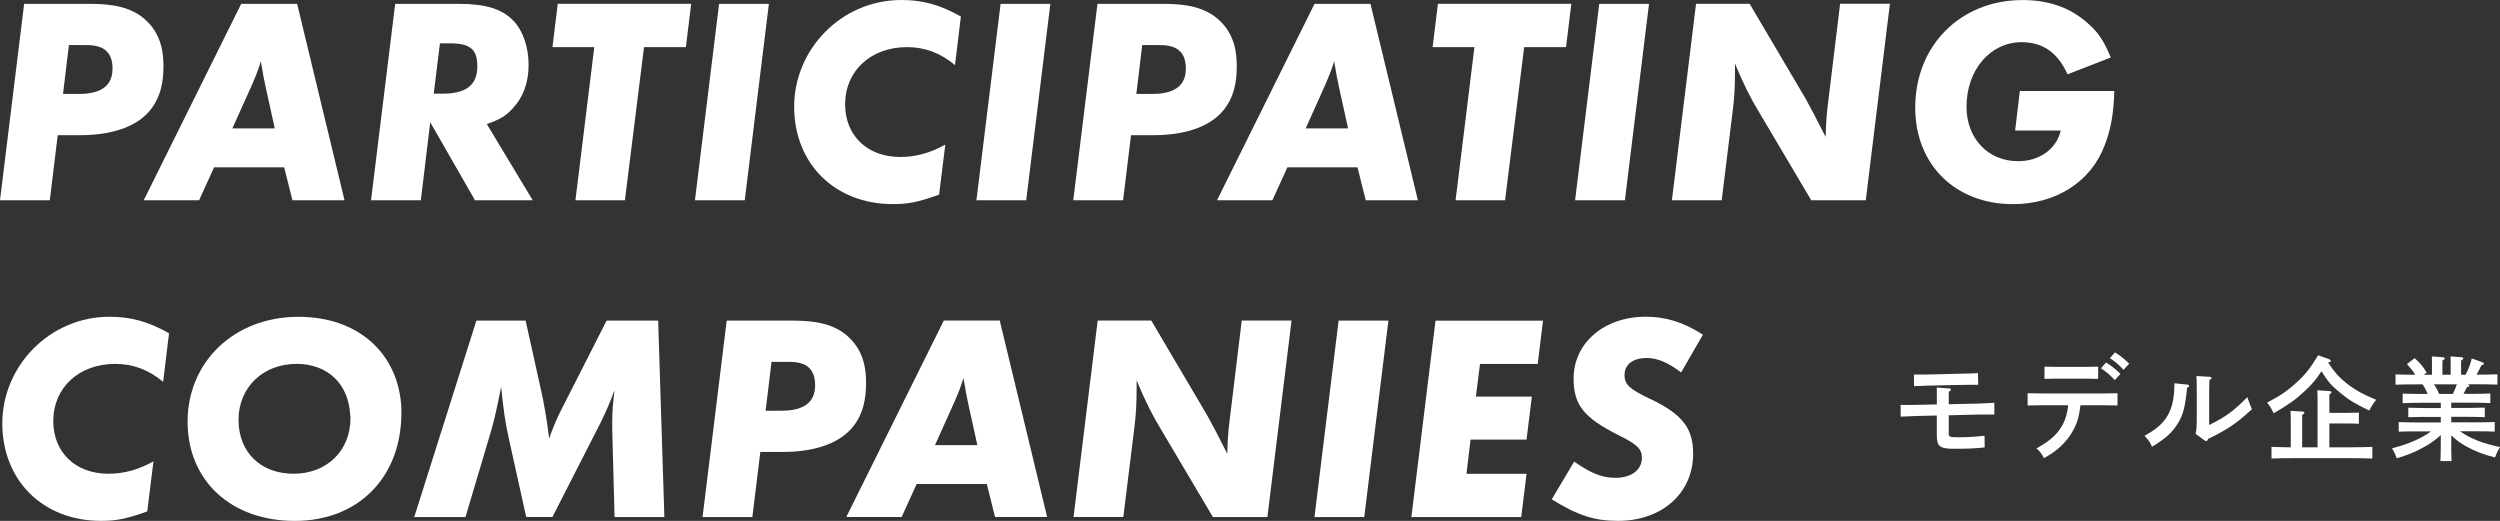
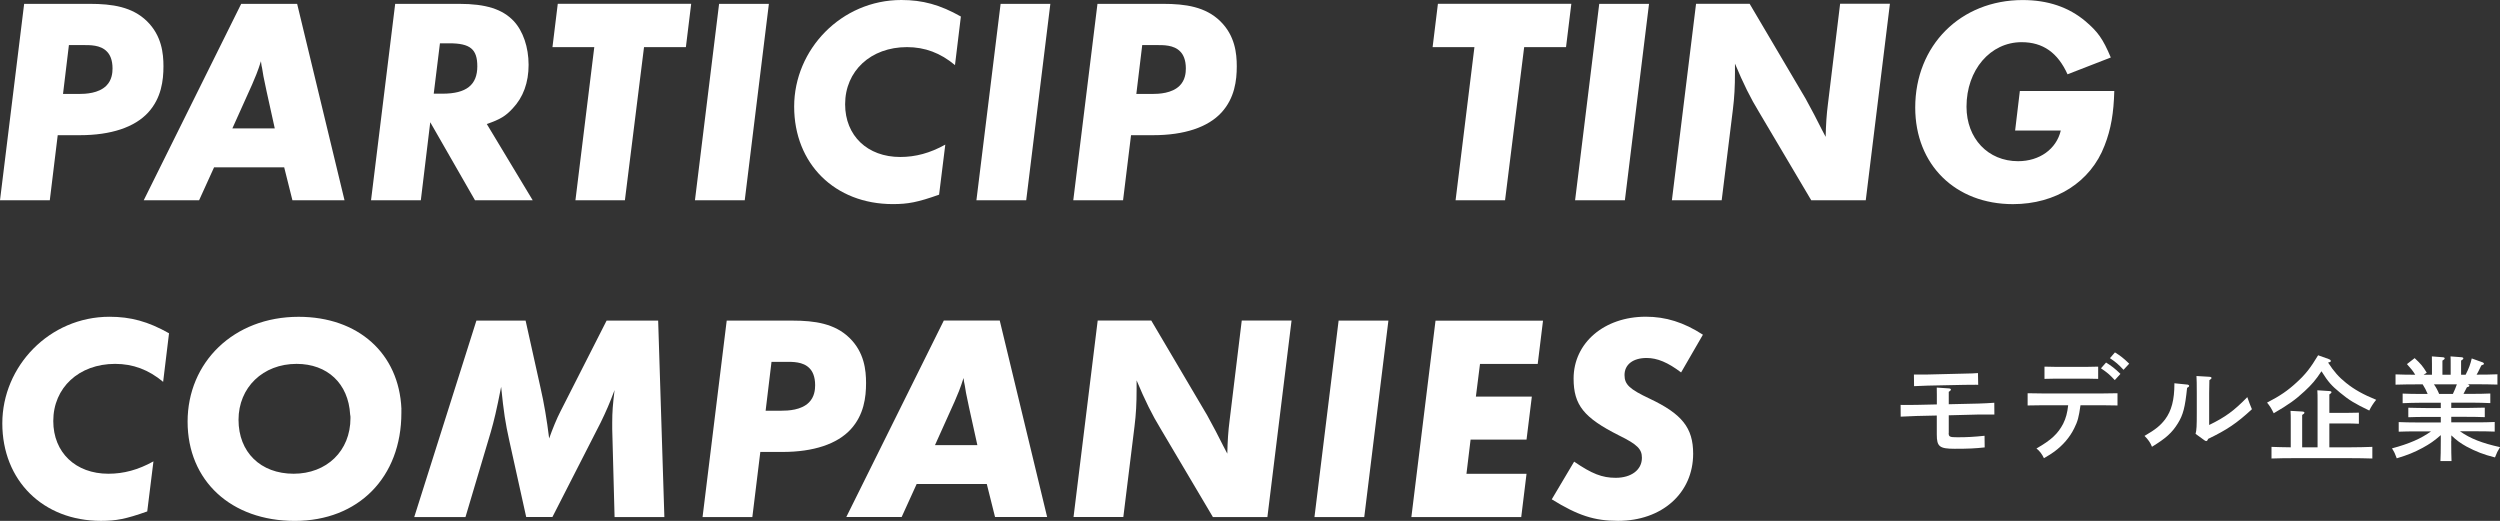
<svg xmlns="http://www.w3.org/2000/svg" id="_レイヤー_2" viewBox="0 0 551.84 114.97">
  <rect x="0" y="0" width="551.84" height="114.97" fill="#333333" stroke="none" />
  <defs>
    <style>.cls-1{fill:#fff;}</style>
  </defs>
  <g id="_レイヤー_1-2">
    <path class="cls-1" d="M430.14,95.57c0,.85.23.95,1.95.95,2.1,0,3.6-.08,5.97-.33l.03,2.57c-2.18.23-3.55.3-6.62.3-3.35,0-3.95-.48-3.95-3.12v-4.22l-4.47.1c-1.07.03-2.47.1-3.5.15l-.02-2.6q.4.02.73.02c.62,0,2.2,0,2.77-.02l4.5-.1v-2.1c0-.8,0-1.02-.02-1.62l2.65.18c.3.02.47.1.47.25s-.12.3-.47.5v2.75l6.55-.15c1.03-.03,2.52-.1,3.5-.18l.02,2.6h-3.47l-6.6.17v3.9ZM436.67,84.95c-.25-.02-.4-.02-.45-.02-.25,0-1.12,0-2.55.02l-8.17.17c-.75.02-2.02.08-3,.12l-.03-2.57c.88.02,2.45.02,2.97,0l8.2-.2c1.3-.02,2.15-.05,2.97-.12l.05,2.6Z" />
    <path class="cls-1" d="M459.24,89.45c-.38,2.67-.6,3.52-1.4,5.12-.97,1.97-2.47,3.7-4.35,5.1-.65.48-1.17.8-2.32,1.47-.42-.9-.97-1.62-1.65-2.15,3.22-1.82,4.77-3.27,5.9-5.47.6-1.2.92-2.4,1.1-4.07h-5.45c-1.08,0-2.47.02-3.5.05v-2.7c.95.02,2.38.05,3.5.05h12.87c1,0,2.62-.02,3.47-.05v2.7c-.9-.02-2.52-.05-3.47-.05h-4.7ZM463.14,83.63c-.72-.02-1.78-.05-2.5-.05h-6.85c-.73,0-1.78.03-2.5.05v-2.7c.72.02,1.77.05,2.5.05h6.85c.72,0,1.78-.02,2.5-.05v2.7ZM464.89,80.03c1.17.72,1.95,1.32,3.17,2.5l-1.25,1.37c-1.17-1.25-1.72-1.7-3.05-2.6l1.12-1.27ZM466.84,77.78c1.17.72,1.95,1.32,3.15,2.5l-1.25,1.35c-1.15-1.22-1.7-1.7-3-2.57l1.1-1.27Z" />
    <path class="cls-1" d="M482.92,84.9c.15.03.3.15.3.27,0,.15-.12.28-.45.45-.45,4.35-.88,5.97-2.05,7.85-1.27,2.05-2.62,3.27-5.7,5.15-.33-.87-.85-1.62-1.65-2.4,2.45-1.42,3.47-2.25,4.55-3.65,1.42-1.9,2.05-4.35,2.05-7.85v-.12l2.95.3ZM484.64,95.77c.23-.8.27-1.8.27-4.65v-4.37c0-1.92-.02-3-.07-3.75l2.87.17c.3.03.45.1.45.27,0,.12-.12.25-.47.48q-.03.4-.05,2.82v7.07c3.55-1.72,5.5-3.15,8.42-6.15.45,1.3.62,1.72,1.02,2.67-3.35,3.1-5.52,4.55-9.67,6.55-.12.33-.25.48-.4.48-.1,0-.25-.05-.38-.15l-2-1.45Z" />
    <path class="cls-1" d="M513.99,79.25c.35.12.5.25.5.4,0,.2,0,.23-.6.38,1.28,1.97,2.38,3.22,3.95,4.47,1.85,1.5,3.85,2.6,6.67,3.75q-.9,1.08-1.53,2.37c-3.22-1.55-4.42-2.27-6.45-3.95-1.88-1.55-2.55-2.27-4.1-4.72-1.22,1.87-2.15,2.95-3.72,4.4-2,1.87-3.55,2.97-6.82,4.87-.58-1.17-.83-1.57-1.47-2.35,2.9-1.5,4.57-2.65,6.52-4.45,1.95-1.77,3.07-3.2,4.75-6l2.3.82ZM511.57,88.47c0-1.15,0-1.45-.05-2.32l2.67.17c.27.02.45.1.45.25s-.15.3-.47.5v4.07h3.55c.95,0,2.22-.02,2.97-.05v2.45c-.75-.05-2.15-.07-2.97-.07h-3.55v5.27h4.52c1.58,0,3.7-.05,4.97-.1v2.57c-1.33-.05-3.45-.08-4.97-.08h-12.32c-1.38,0-3.62.02-4.97.08v-2.57c1.07.05,2.85.08,4.25.1v-5.75c0-1.15,0-1.45-.05-2.3l2.62.15c.28.02.45.12.45.25,0,.15-.15.3-.5.5v7.15h3.4v-10.27Z" />
    <path class="cls-1" d="M541.07,97.37c0,1.9.03,3.5.07,4.4h-2.45c.05-.97.08-2.37.08-4.4v-1.32c-1.45,1.27-2.4,1.92-4,2.8-1.9,1.02-3.2,1.55-5.72,2.32-.42-1.12-.47-1.25-1.05-2.2,3.77-1,6.4-2.15,8.62-3.75h-3.17c-1.3,0-2.92.02-3.97.07v-2.12c1.05.05,2.67.08,3.97.08h5.32v-1.22h-3.2c-1.27,0-2.92.02-3.97.07v-2.1c1.05.02,2.7.07,3.97.07h3.2v-1.17h-4.42c-1.3,0-2.95.05-4,.1v-2.12c1.05.05,2.7.08,4,.08h1.52c-.3-.75-.67-1.45-1.1-2.12h-1.02c-1.38,0-3.62.02-4.97.07v-2.27c1.12.05,2.95.08,4.35.08-.5-.82-.88-1.3-1.83-2.35l1.7-1.32c1.4,1.32,1.75,1.72,2.67,3.22l-.7.45h1.85v-2.45l-.02-1.6,2.35.18c.3.02.48.1.48.25s-.15.3-.5.5v3.12h1.82v-2.45c0-.67,0-1.22-.03-1.6l2.38.18c.27.02.45.1.45.25s-.15.3-.5.5v3.12h1c.78-1.55,1.03-2.27,1.35-3.6l2.42.87c.15.05.27.18.27.27,0,.18-.07.23-.57.4q-.15.3-.75,1.52c-.08.15-.17.32-.3.52,1.52,0,3.42-.02,4.6-.08v2.27c-1.32-.05-3.45-.07-4.97-.07h-1.62c.32.1.4.22.4.32,0,.15-.12.23-.55.35q-.18.32-.75,1.45h1.95c1.15,0,2.9-.02,3.97-.08v2.12c-1.08-.05-2.82-.1-3.97-.1h-4.65v1.17h3.4c1.15,0,2.92-.05,4-.07v2.1c-1.08-.05-2.85-.07-4-.07h-3.4v1.22h5.62c1.15,0,2.9-.02,3.97-.08v2.12c-1.07-.05-2.82-.07-3.97-.07h-3.7c2.3,1.62,4.88,2.62,8.85,3.5-.57.92-.7,1.2-1.12,2.27-2.5-.62-4.22-1.3-6.32-2.42-1.32-.75-2.07-1.27-3.32-2.45v1.25ZM541.44,86.95c.32-.7.65-1.4.88-2.12h-5.07c.47.65.85,1.37,1.15,2.12h3.05Z" />
    <path class="cls-1" d="M5.33.85h14.5c4.94,0,9.36.65,12.61,3.83,3.25,3.19,3.64,7.09,3.64,9.95,0,3.12-.46,7.02-3.38,10.21-2.99,3.25-8.19,5-15.08,5h-4.88l-1.75,14.37H0L5.33.85ZM15.21,9.95l-1.3,10.79h3.45c1.56,0,4.42-.13,6.11-1.82,1.24-1.23,1.37-2.86,1.37-3.83,0-1.89-.58-3.06-1.24-3.71-1.43-1.5-3.77-1.43-5.33-1.43h-3.05Z" />
    <path class="cls-1" d="M47.26,36.92l-3.31,7.28h-12.22L53.24.85h12.35l10.46,43.36h-11.5l-1.82-7.28h-15.47ZM51.29,28.34h9.36l-1.82-8.25c-.71-3.32-.78-3.71-.97-5.01-.07-.33-.2-.85-.26-1.56-.71,2.27-1.3,3.64-1.95,5.14l-4.36,9.69Z" />
-     <path class="cls-1" d="M107.45,27.37l10.14,16.84h-12.74l-9.88-17.23-2.08,17.23h-10.99L87.23.85h14.11c5.92,0,9.55,1.17,12.03,3.77,2.08,2.21,3.31,5.79,3.31,9.69s-1.17,7.15-3.51,9.62c-1.56,1.69-2.73,2.41-5.72,3.45ZM97.11,9.56l-1.37,11.12h1.95c5.27,0,7.67-1.95,7.67-6.05,0-3.77-1.56-5.07-6.17-5.07h-2.08Z" />
+     <path class="cls-1" d="M107.45,27.37l10.14,16.84h-12.74l-9.88-17.23-2.08,17.23h-10.99L87.23.85h14.11c5.92,0,9.55,1.17,12.03,3.77,2.08,2.21,3.31,5.79,3.31,9.69s-1.17,7.15-3.51,9.62c-1.56,1.69-2.73,2.41-5.72,3.45ZM97.11,9.56l-1.37,11.12h1.95c5.27,0,7.67-1.95,7.67-6.05,0-3.77-1.56-5.07-6.17-5.07h-2.08" />
    <path class="cls-1" d="M142.16,10.4l-4.22,33.8h-10.92l4.16-33.8h-9.23l1.17-9.56h29.45l-1.17,9.56h-9.23Z" />
    <path class="cls-1" d="M169.72.85l-5.33,43.36h-10.99L158.73.85h10.99Z" />
    <path class="cls-1" d="M212.1,3.64l-1.3,10.73c-3.19-2.67-6.63-3.97-10.6-3.97-8,0-13.65,5.27-13.65,12.61,0,6.96,4.94,11.64,12.16,11.64,3.38,0,6.57-.85,9.95-2.73l-1.37,11.05c-4.75,1.69-6.89,2.08-10.21,2.08-12.81,0-21.78-8.91-21.78-21.52S185.7,0,198.96,0c4.68,0,8.52,1.04,13.13,3.64Z" />
    <path class="cls-1" d="M231.85.85l-5.33,43.36h-10.99L220.87.85h10.99Z" />
    <path class="cls-1" d="M242.25.85h14.5c4.94,0,9.36.65,12.61,3.83s3.64,7.09,3.64,9.95c0,3.12-.46,7.02-3.38,10.21-2.99,3.25-8.19,5-15.08,5h-4.88l-1.76,14.37h-10.99L242.25.85ZM252.13,9.95l-1.3,10.79h3.45c1.56,0,4.42-.13,6.11-1.82,1.24-1.23,1.37-2.86,1.37-3.83,0-1.89-.58-3.06-1.23-3.71-1.43-1.5-3.77-1.43-5.33-1.43h-3.05Z" />
-     <path class="cls-1" d="M284.18,36.92l-3.32,7.28h-12.22L290.16.85h12.35l10.47,43.36h-11.51l-1.82-7.28h-15.47ZM288.21,28.34h9.36l-1.82-8.25c-.71-3.32-.78-3.71-.98-5.01-.06-.33-.19-.85-.26-1.56-.71,2.27-1.3,3.64-1.95,5.14l-4.35,9.69Z" />
    <path class="cls-1" d="M336.44,10.4l-4.22,33.8h-10.92l4.16-33.8h-9.23l1.17-9.56h29.45l-1.17,9.56h-9.23Z" />
    <path class="cls-1" d="M364,.85l-5.33,43.36h-10.99l5.33-43.36h10.99Z" />
    <path class="cls-1" d="M417.17.85l-5.33,43.36h-12.03l-11.51-19.44c-1.88-3.06-3.51-6.37-5.33-10.73v1.95c0,3.25-.13,5.52-.46,8.19l-2.47,20.02h-10.99l5.33-43.36h11.83l12.35,20.93,1.89,3.51,1.69,3.31.85,1.62c.06-2.73.19-4.88.52-7.41l2.67-21.97h10.99Z" />
    <path class="cls-1" d="M445.83,20.09h20.87c-.13,4.81-.71,8.39-2.14,12.03-3.06,8.06-10.79,12.94-20.22,12.94-12.74,0-21.58-8.71-21.58-21.32,0-13.72,10.01-23.73,23.73-23.73,5.53,0,10.14,1.56,13.85,4.68,2.73,2.34,3.83,3.83,5.59,8l-9.55,3.71c-2.15-4.75-5.4-7.09-10.14-7.09-6.89,0-12.16,6.11-12.16,14.24,0,7.02,4.75,12.03,11.38,12.03,4.75,0,8.45-2.67,9.43-6.76h-10.08l1.04-8.71Z" />
    <path class="cls-1" d="M37.31,73.56l-1.3,10.73c-3.19-2.67-6.63-3.97-10.6-3.97-8,0-13.65,5.27-13.65,12.61,0,6.96,4.94,11.64,12.16,11.64,3.38,0,6.57-.85,9.95-2.73l-1.37,11.05c-4.75,1.69-6.89,2.08-10.21,2.08-12.81,0-21.78-8.91-21.78-21.52s10.4-23.53,23.66-23.53c4.68,0,8.52,1.04,13.13,3.64Z" />
    <path class="cls-1" d="M88.6,90.27v.85c0,14.24-9.49,23.86-23.53,23.86s-23.66-8.84-23.66-21.91,10.14-23.14,24.51-23.14c13.13,0,22.17,8.06,22.69,20.35ZM77.29,91.5c-.39-6.83-5-11.18-11.83-11.18-7.41,0-12.81,5.2-12.81,12.35s4.88,11.9,12.16,11.9,12.55-5.01,12.55-12.29c0-.26,0-.52-.07-.78Z" />
    <path class="cls-1" d="M145.28,70.77l1.37,43.36h-10.99l-.52-19.44v-1.37c0-2.41.13-4.03.52-7.22-1.04,2.79-1.89,4.75-3.06,7.15l-10.66,20.87h-5.79l-3.71-16.77c-.91-4.1-1.24-6.31-1.82-11.96-1.04,5.33-1.56,7.41-2.28,9.95l-5.59,18.79h-11.31l13.72-43.36h10.86l3.25,14.63c.84,3.64,1.43,7.22,1.95,11.38.71-2.02,1.69-4.42,2.47-5.92l10.21-20.09h11.38Z" />
    <path class="cls-1" d="M160.42,70.77h14.5c4.94,0,9.36.65,12.61,3.83s3.64,7.09,3.64,9.95c0,3.12-.46,7.02-3.38,10.21-2.99,3.25-8.19,5-15.08,5h-4.88l-1.76,14.37h-10.99l5.33-43.36ZM170.3,79.87l-1.3,10.79h3.45c1.56,0,4.42-.13,6.11-1.82,1.24-1.23,1.37-2.86,1.37-3.83,0-1.89-.58-3.06-1.23-3.71-1.43-1.5-3.77-1.43-5.33-1.43h-3.05Z" />
    <path class="cls-1" d="M202.34,106.84l-3.31,7.28h-12.22l21.52-43.36h12.35l10.46,43.36h-11.5l-1.82-7.28h-15.47ZM206.38,98.26h9.36l-1.82-8.25c-.71-3.32-.78-3.71-.97-5.01-.07-.33-.2-.85-.26-1.56-.71,2.27-1.3,3.64-1.95,5.14l-4.36,9.69Z" />
    <path class="cls-1" d="M285.09,70.77l-5.33,43.36h-12.03l-11.51-19.44c-1.88-3.06-3.51-6.37-5.33-10.73v1.95c0,3.25-.13,5.52-.46,8.19l-2.47,20.02h-10.99l5.33-43.36h11.83l12.35,20.93,1.89,3.51,1.69,3.31.85,1.62c.06-2.73.19-4.88.52-7.41l2.67-21.97h10.99Z" />
    <path class="cls-1" d="M306.47,70.77l-5.33,43.36h-10.99l5.33-43.36h10.99Z" />
    <path class="cls-1" d="M340.6,70.77l-1.17,9.56h-12.74l-.91,7.22h12.35l-1.17,9.49h-12.35l-.91,7.54h13.26l-1.17,9.56h-24.25l5.33-43.36h23.73Z" />
    <path class="cls-1" d="M375.89,73.89l-4.81,8.32c-2.92-2.21-5.26-3.19-7.61-3.19-2.99,0-4.88,1.43-4.88,3.77,0,2.08,1.11,3.12,5.53,5.2,7.15,3.38,9.62,6.44,9.62,12.16,0,8.71-6.89,14.82-16.58,14.82-5.2,0-8.84-1.17-14.63-4.75l4.94-8.32c3.9,2.67,6.17,3.57,9.17,3.57,3.45,0,5.79-1.75,5.79-4.42,0-1.89-.97-2.93-5.07-4.94-7.74-3.9-10.01-6.69-10.01-12.55,0-7.87,6.76-13.65,15.93-13.65,4.42,0,8.38,1.23,12.61,3.97Z" />
  </g>
</svg>